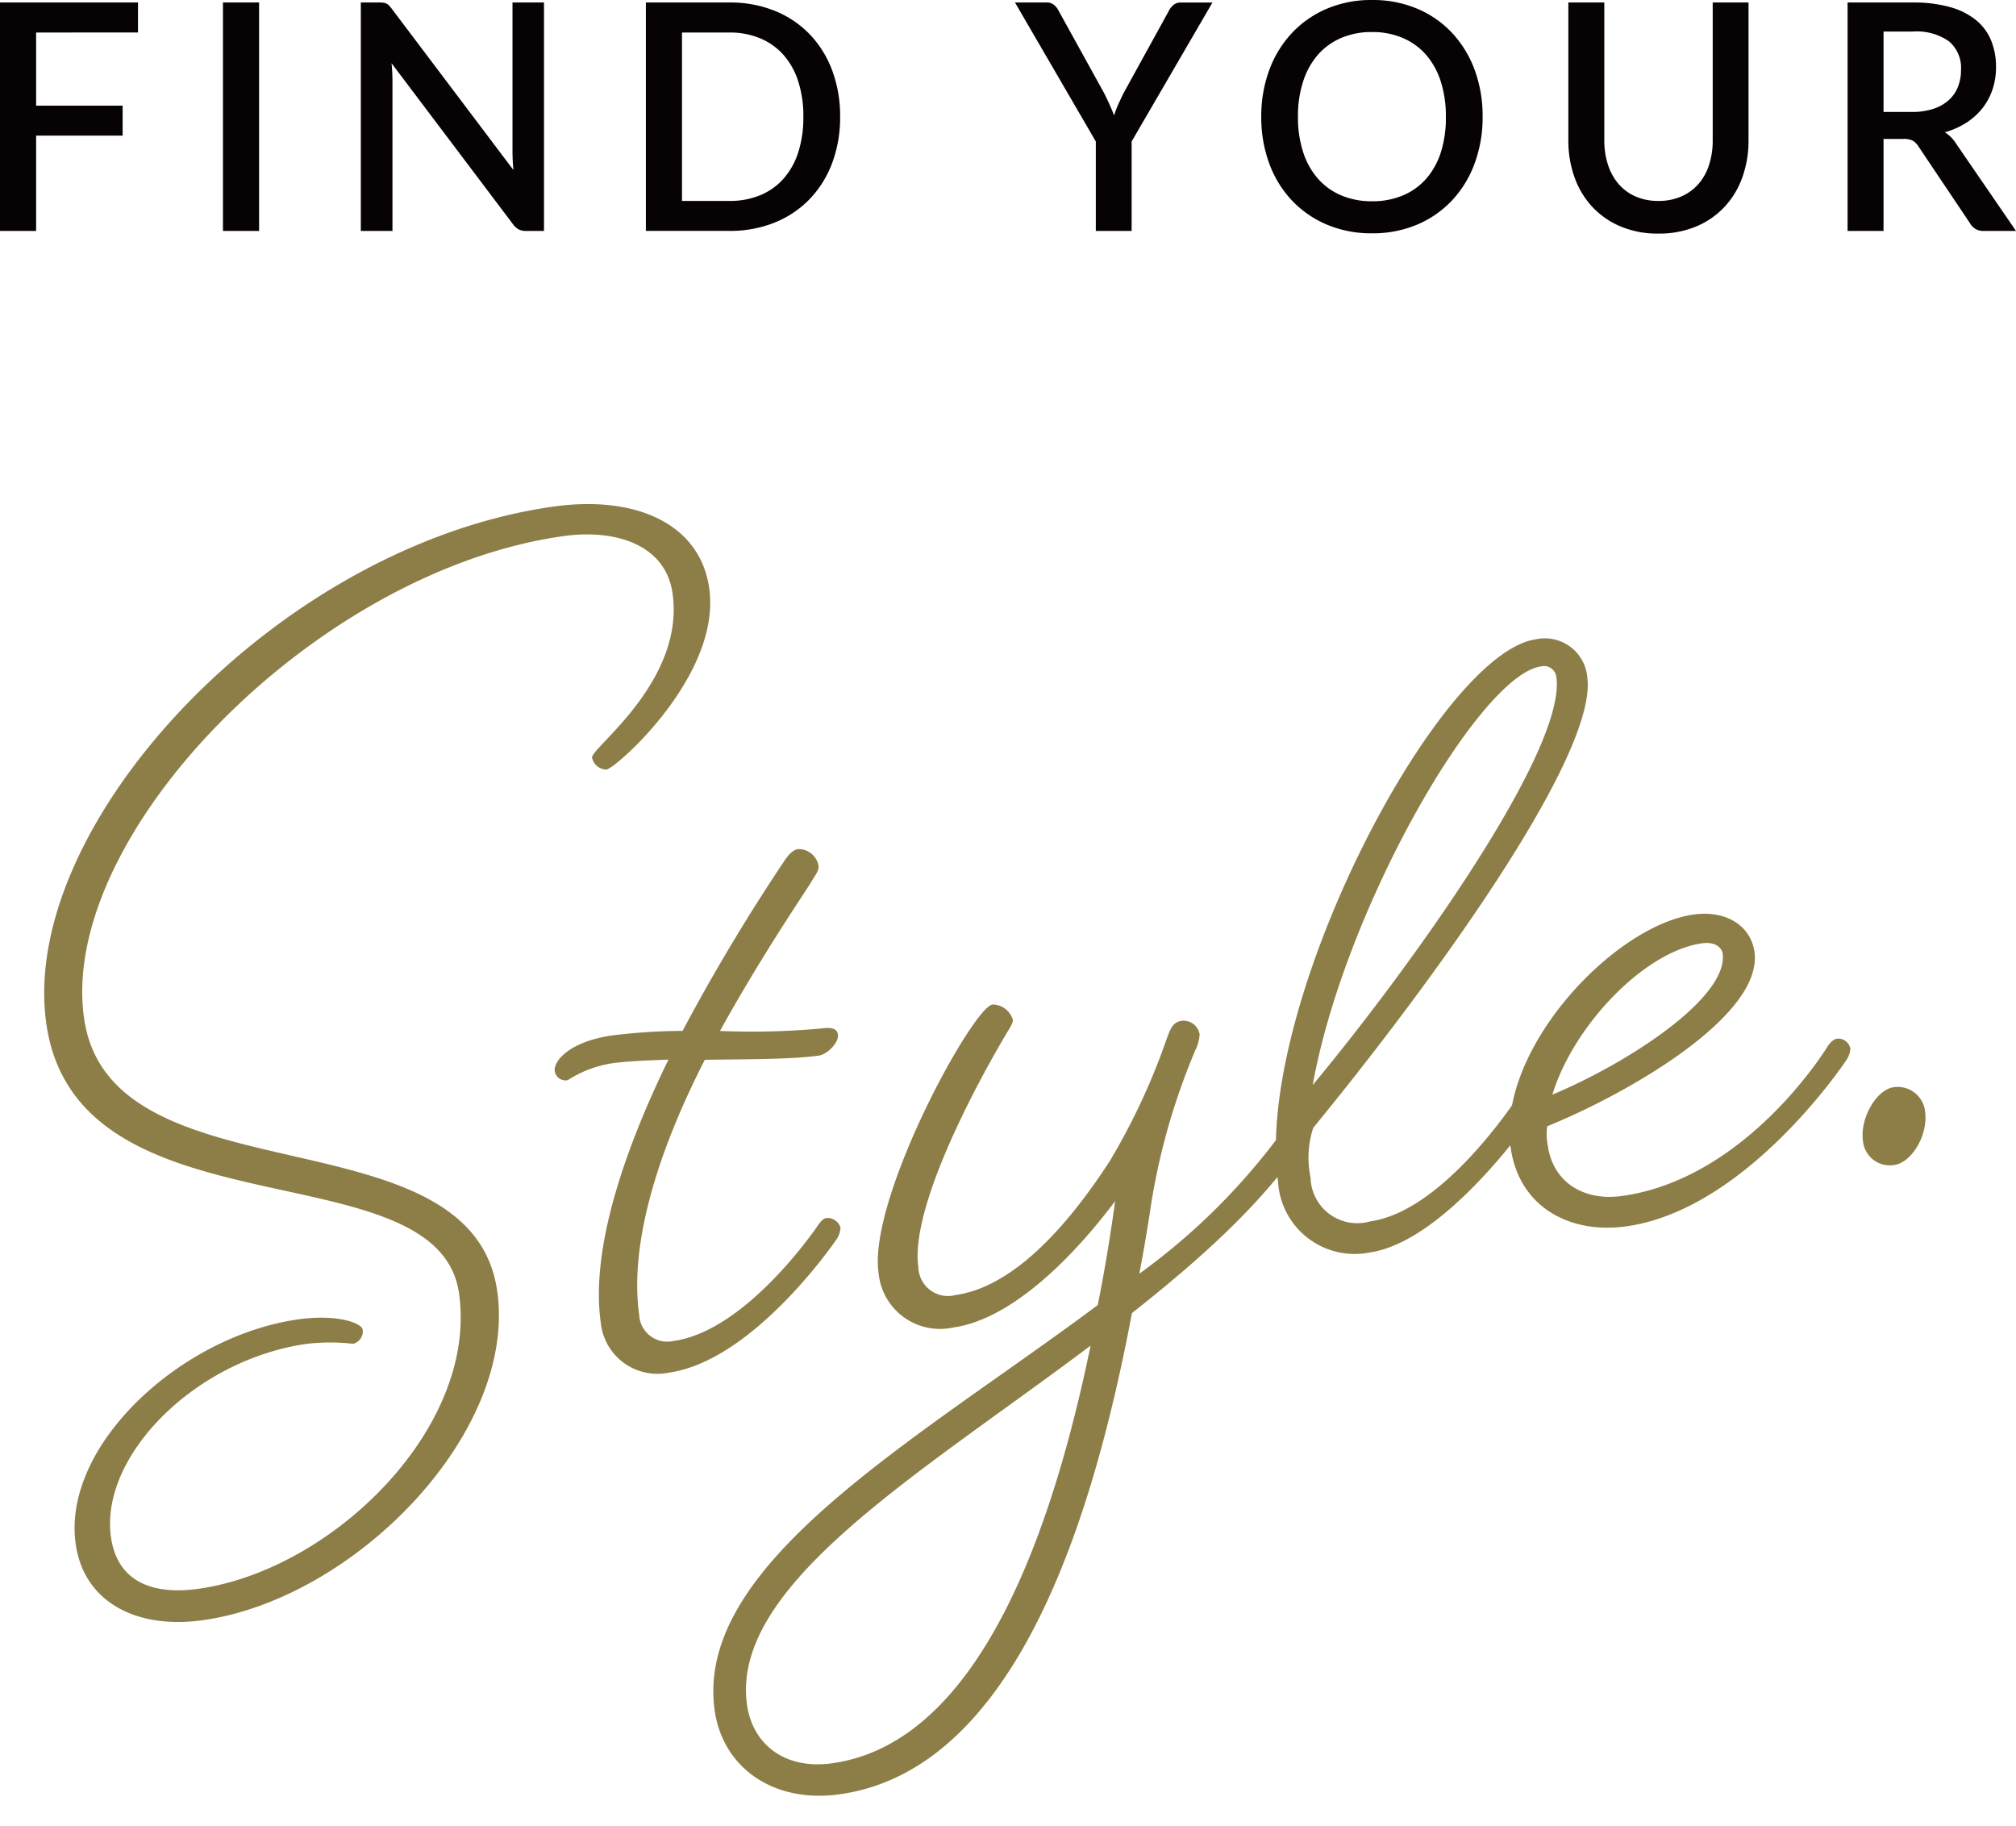
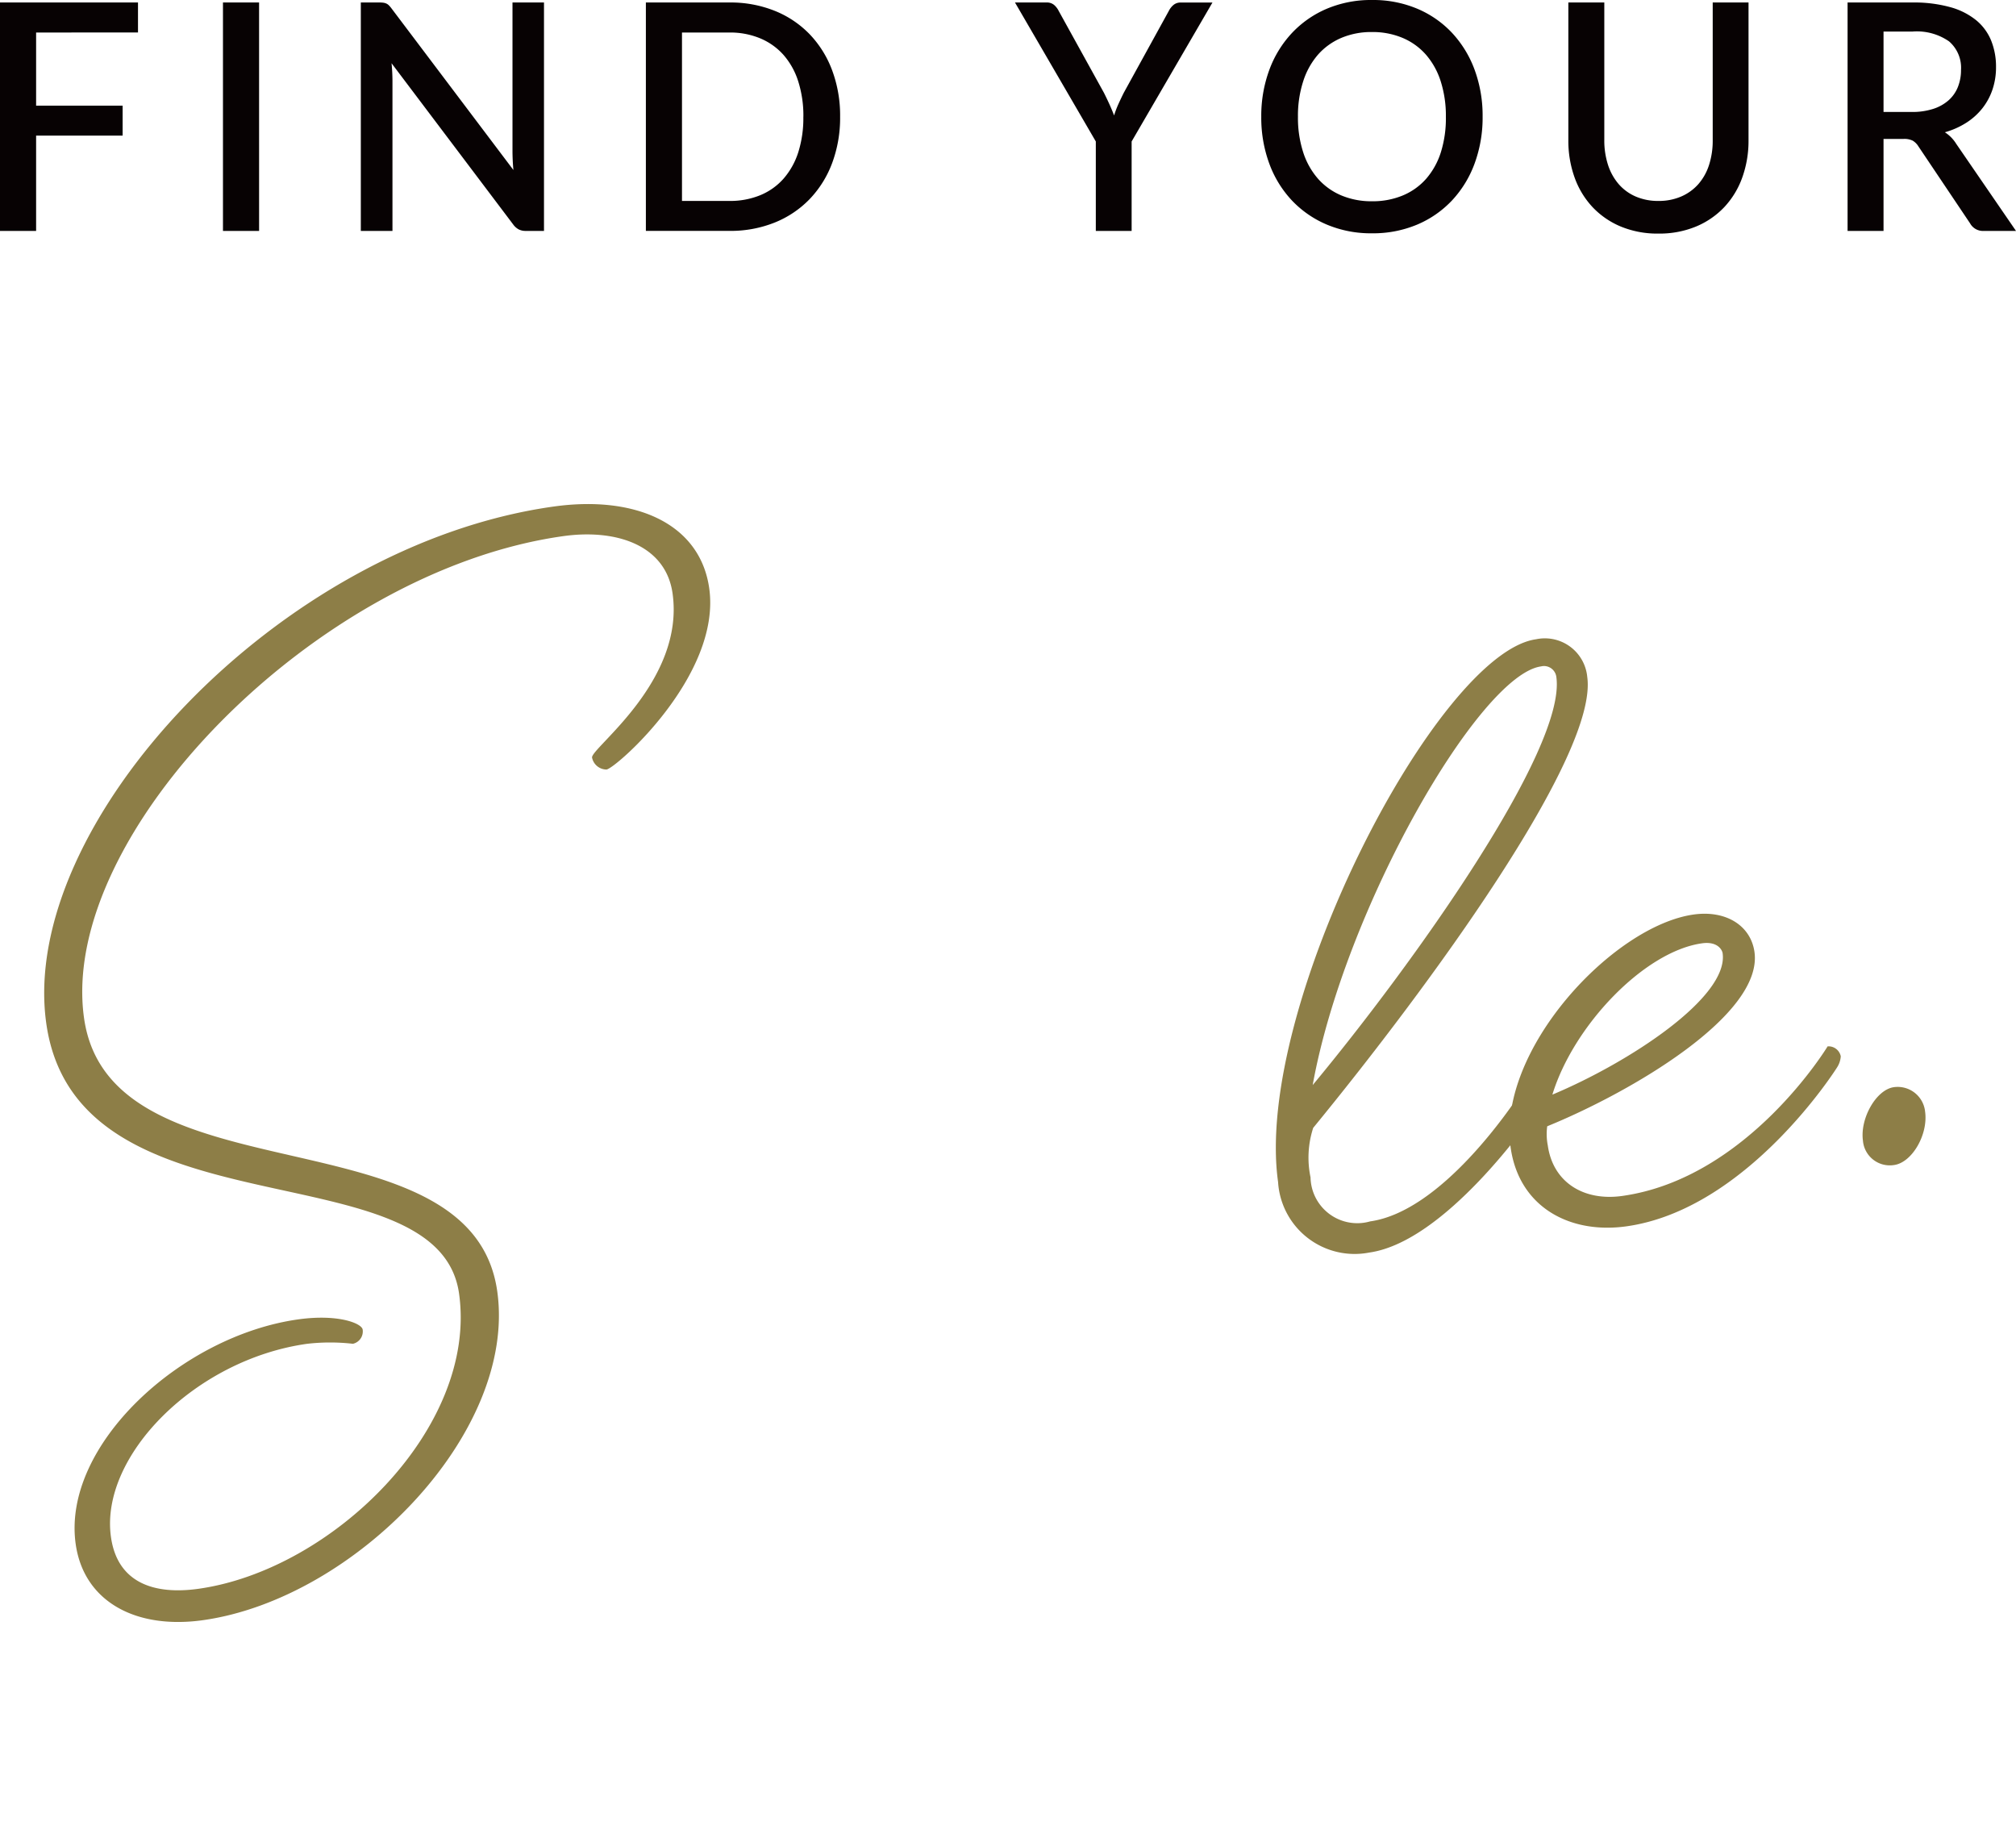
<svg xmlns="http://www.w3.org/2000/svg" width="129.467" height="117.257" viewBox="0 0 129.467 117.257">
  <g id="グループ_7813" data-name="グループ 7813" transform="translate(-434 -5483)">
    <path id="パス_5708" data-name="パス 5708" d="M4.029-12.472v4.695H9.585v1.925H4.029V.267H1.71V-14.4h8.862v1.925ZM18.349.267H16.029V-14.4h2.319ZM36.645-14.4V.267H35.471a.98.98,0,0,1-.454-.1,1.071,1.071,0,0,1-.355-.321L26.855-10.5q.03.3.044.586t.015.535V.267H24.882V-14.4h1.2a1.761,1.761,0,0,1,.252.015.706.706,0,0,1,.192.056.56.56,0,0,1,.168.122,1.9,1.9,0,0,1,.168.2L34.681-3.644q-.03-.316-.044-.621t-.015-.57V-14.4ZM55.662-7.065a8.317,8.317,0,0,1-.513,2.979A6.75,6.75,0,0,1,53.7-1.77a6.47,6.47,0,0,1-2.24,1.5,7.613,7.613,0,0,1-2.906.535H43.188V-14.4h5.369a7.613,7.613,0,0,1,2.906.535,6.47,6.47,0,0,1,2.24,1.5,6.75,6.75,0,0,1,1.446,2.317A8.317,8.317,0,0,1,55.662-7.065Zm-2.359,0a7.269,7.269,0,0,0-.331-2.271,4.739,4.739,0,0,0-.947-1.7,4.129,4.129,0,0,0-1.5-1.064,5.019,5.019,0,0,0-1.974-.372H45.507V-1.658h3.049a5.08,5.08,0,0,0,1.974-.367,4.05,4.05,0,0,0,1.5-1.064,4.8,4.8,0,0,0,.947-1.7A7.256,7.256,0,0,0,53.3-7.065ZM74.383-5.476V.267h-2.3V-5.476L66.892-14.4h2.023a.717.717,0,0,1,.484.153,1.241,1.241,0,0,1,.3.387L72.606-8.6q.2.4.36.754t.291.7a5.966,5.966,0,0,1,.266-.708q.158-.351.355-.748l2.892-5.255a1.205,1.205,0,0,1,.286-.372.7.7,0,0,1,.484-.168h2.033Zm22.54-1.589a8.526,8.526,0,0,1-.513,3,6.976,6.976,0,0,1-1.446,2.368A6.6,6.6,0,0,1,92.723-.14a7.308,7.308,0,0,1-2.906.56,7.283,7.283,0,0,1-2.9-.56,6.648,6.648,0,0,1-2.245-1.553,6.935,6.935,0,0,1-1.451-2.368,8.525,8.525,0,0,1-.513-3,8.525,8.525,0,0,1,.513-3,6.99,6.99,0,0,1,1.451-2.373A6.613,6.613,0,0,1,86.921-14a7.283,7.283,0,0,1,2.9-.56,7.308,7.308,0,0,1,2.906.56,6.561,6.561,0,0,1,2.24,1.558,7.032,7.032,0,0,1,1.446,2.373A8.526,8.526,0,0,1,96.923-7.065Zm-2.359,0a7.268,7.268,0,0,0-.331-2.271,4.845,4.845,0,0,0-.947-1.711,4.126,4.126,0,0,0-1.5-1.079,4.959,4.959,0,0,0-1.974-.377,4.933,4.933,0,0,0-1.964.377,4.173,4.173,0,0,0-1.5,1.079A4.862,4.862,0,0,0,85.4-9.336a7.17,7.17,0,0,0-.336,2.271A7.205,7.205,0,0,0,85.4-4.784a4.808,4.808,0,0,0,.957,1.706,4.147,4.147,0,0,0,1.5,1.069,4.992,4.992,0,0,0,1.964.372,5.019,5.019,0,0,0,1.974-.372,4.1,4.1,0,0,0,1.5-1.069,4.792,4.792,0,0,0,.947-1.706A7.3,7.3,0,0,0,94.564-7.065Zm13.648,5.407a3.6,3.6,0,0,0,1.465-.285,3.117,3.117,0,0,0,1.1-.794,3.475,3.475,0,0,0,.686-1.227,5.066,5.066,0,0,0,.237-1.594V-14.4H114v8.839a6.956,6.956,0,0,1-.4,2.393,5.468,5.468,0,0,1-1.15,1.9,5.286,5.286,0,0,1-1.821,1.253,6.136,6.136,0,0,1-2.413.453A6.136,6.136,0,0,1,105.8-.013a5.286,5.286,0,0,1-1.821-1.253,5.468,5.468,0,0,1-1.15-1.9,6.956,6.956,0,0,1-.4-2.393V-14.4h2.309v8.829a5.066,5.066,0,0,0,.237,1.594,3.573,3.573,0,0,0,.681,1.232,3.041,3.041,0,0,0,1.09.8A3.6,3.6,0,0,0,108.212-1.658Zm16.273-5.713a4.349,4.349,0,0,0,1.382-.2,2.76,2.76,0,0,0,.987-.555,2.262,2.262,0,0,0,.592-.85,2.926,2.926,0,0,0,.2-1.095,2.234,2.234,0,0,0-.77-1.833,3.619,3.619,0,0,0-2.329-.631H122.67v5.163ZM131.177.267h-2.063a.944.944,0,0,1-.888-.489L124.91-5.161a1.11,1.11,0,0,0-.365-.367,1.231,1.231,0,0,0-.592-.112H122.67V.267h-2.309V-14.4h4.184a8.675,8.675,0,0,1,2.413.3,4.54,4.54,0,0,1,1.663.84,3.315,3.315,0,0,1,.962,1.309,4.472,4.472,0,0,1,.311,1.7,4.455,4.455,0,0,1-.222,1.426,4.033,4.033,0,0,1-.641,1.2A4.16,4.16,0,0,1,128-6.688a5.151,5.151,0,0,1-1.391.621,2.344,2.344,0,0,1,.73.743Z" transform="translate(432.29 5497.56)" fill="#070203" />
    <g id="グループ_7812" data-name="グループ 7812" transform="translate(433.467 5513.045)">
      <g id="グループ_51" data-name="グループ 51" transform="matrix(0.998, 0.07, -0.07, 0.998, 5.699, 0)">
        <path id="パス_24" data-name="パス 24" d="M12.583,71.231c8.5-1.805,17.178-11.567,15.369-20.071C25.959,41.791,3.233,49.465.306,35.712-2.378,23.087,13,4.056,30.47.347c5.179-1.1,9.46.421,10.335,4.54,1.174,5.515-5.165,11.932-5.763,12.059a.953.953,0,0,1-.981-.7c-.126-.6,5.607-5.289,4.419-10.869-.649-3.055-3.881-3.9-7.269-3.177C15.541,5.532.225,23.576,2.7,35.2c2.5,11.761,25.214,4.02,27.688,15.647,1.908,8.972-7.752,20.33-17.379,22.374-4.249.9-7.705-.655-8.482-4.31C3.2,62.671,10.334,55.112,17.77,53.533c2.524-.536,4.086-.033,4.171.364a.814.814,0,0,1-.559.953,12.907,12.907,0,0,0-2.94.208c-7.1,1.51-12.776,8.131-11.688,13.247C7.376,71.226,9.792,71.823,12.583,71.231Z" transform="translate(0 0.001)" fill="#8d7e47" />
-         <path id="パス_25" data-name="パス 25" d="M.885,15.833a.694.694,0,0,1-.861-.471l-.011-.039c-.14-.663.829-1.981,3.551-2.559a37.671,37.671,0,0,1,4.452-.6A124.709,124.709,0,0,1,13.736.884c.3-.549.59-.82.855-.877a1.294,1.294,0,0,1,1.384.957c.07.333-.1.507-.491,1.286C14.833,3.428,12.6,7.3,10.411,12a48.889,48.889,0,0,0,6.53-.622c.8-.17.986.068,1.043.333.1.466-.556,1.3-1.154,1.427-1.725.366-4.533.545-7.259.776-2.317,5.422-4.089,11.77-3.058,16.62a1.807,1.807,0,0,0,2.336,1.517c4.647-.986,8.7-8.028,8.7-8.028s.247-.469.512-.525a.872.872,0,0,1,.953.564,1.522,1.522,0,0,1-.191.736S14.1,32.953,8.661,34.109a3.653,3.653,0,0,1-4.494-2.546q-.05-.184-.082-.371c-1-4.717.793-11.277,3.157-17.126-1.355.149-2.645.285-3.642.5A7.338,7.338,0,0,0,.885,15.833Z" transform="translate(33.068 21.174)" fill="#8d7e47" />
-         <path id="パス_26" data-name="パス 26" d="M25.13,19.128C23.647,31.732,20,48.823,8.574,51.249c-4.183.888-7.6-1.163-8.381-4.816-1.98-9.3,11.679-18.172,22.71-27.663.317-2.428.513-4.76.649-6.734-2.926,4.51-6.465,8.107-9.783,8.812A3.959,3.959,0,0,1,8.84,18.195a4.2,4.2,0,0,1-.118-.511C7.719,12.966,13.555.271,14.816,0a1.359,1.359,0,0,1,1.37.89c.029.132-.062.359-.31.829-1.611,3.189-5.45,11.574-4.63,15.425a1.9,1.9,0,0,0,2.5,1.623c3.121-.662,6.265-3.829,9.274-9.259a42.141,42.141,0,0,0,3.121-8.162C26.343.683,26.471.307,27,.195A1.044,1.044,0,0,1,28.212.98,2.611,2.611,0,0,1,28.012,2a42.567,42.567,0,0,0-2.128,9.894c-.114,1.413-.255,3.04-.461,4.681a41.258,41.258,0,0,0,8.8-10.2s.247-.469.513-.525a.872.872,0,0,1,.952.564,1.512,1.512,0,0,1-.19.734C33.13,11.388,29.316,15.323,25.13,19.128Zm-2.5,2.268c-10.369,9-22,16.96-20.391,24.534.538,2.523,2.725,4,5.713,3.368,9.5-2.016,13.116-16.324,14.676-27.9Z" transform="translate(45.997 30.258)" fill="#8d7e47" />
        <path id="パス_27" data-name="パス 27" d="M6.5,40.12A4.922,4.922,0,0,1,.348,36.01C-2.012,24.914,8.189,1.432,14.43.106a2.733,2.733,0,0,1,3.379,1.876,2.486,2.486,0,0,1,.069.307c1.061,4.985-8.8,20.617-15.524,30.1a6.175,6.175,0,0,0,.052,3.181,3,3,0,0,0,3.257,2.719,2.962,2.962,0,0,0,.757-.169c4.514-.959,8.515-7.919,9.167-9.1,0,0,.247-.468.512-.525a.874.874,0,0,1,.953.564,1.521,1.521,0,0,1-.19.736C16.156,31.055,11.278,39.105,6.5,40.12ZM2.121,29.662C7.957,21.548,16.871,7.019,15.9,2.436a.8.8,0,0,0-.928-.641.788.788,0,0,0-.1.026c-3.912.828-11.5,16.4-12.744,27.841Z" transform="translate(79.547 4.326)" fill="#8d7e47" />
-         <path id="パス_28" data-name="パス 28" d="M7.93,20.375C4.345,21.137.97,19.631.164,15.845-1.151,9.667,5.724,1.2,10.837.11,12.9-.328,14.545.572,14.9,2.232c.848,3.986-7.274,9.53-12.488,12.093a3.76,3.76,0,0,0,.123,1.224c.494,2.324,2.533,3.42,4.989,2.9,7.97-1.692,12.484-10.5,12.484-10.5s.247-.469.58-.539a.8.8,0,0,1,.887.577,1.5,1.5,0,0,1-.191.735S15.636,18.74,7.93,20.375ZM2.6,12.275c4.764-2.4,10.862-7.026,10.267-9.817-.042-.2-.369-.755-1.367-.542C7.847,2.695,3.647,7.747,2.6,12.275Z" transform="translate(94.467 21.237)" fill="#8d7e47" />
+         <path id="パス_28" data-name="パス 28" d="M7.93,20.375C4.345,21.137.97,19.631.164,15.845-1.151,9.667,5.724,1.2,10.837.11,12.9-.328,14.545.572,14.9,2.232c.848,3.986-7.274,9.53-12.488,12.093a3.76,3.76,0,0,0,.123,1.224c.494,2.324,2.533,3.42,4.989,2.9,7.97-1.692,12.484-10.5,12.484-10.5a.8.8,0,0,1,.887.577,1.5,1.5,0,0,1-.191.735S15.636,18.74,7.93,20.375ZM2.6,12.275c4.764-2.4,10.862-7.026,10.267-9.817-.042-.2-.369-.755-1.367-.542C7.847,2.695,3.647,7.747,2.6,12.275Z" transform="translate(94.467 21.237)" fill="#8d7e47" />
        <path id="パス_29" data-name="パス 29" d="M1.8.039A1.77,1.77,0,0,1,3.894,1.4l.011.059c.312,1.463-.61,3.323-1.74,3.563A1.729,1.729,0,0,1,.084,3.745C.073,3.7.064,3.649.056,3.6-.238,2.205.668.278,1.8.039Z" transform="translate(117.104 31.461)" fill="#8d7e47" />
      </g>
    </g>
  </g>
</svg>